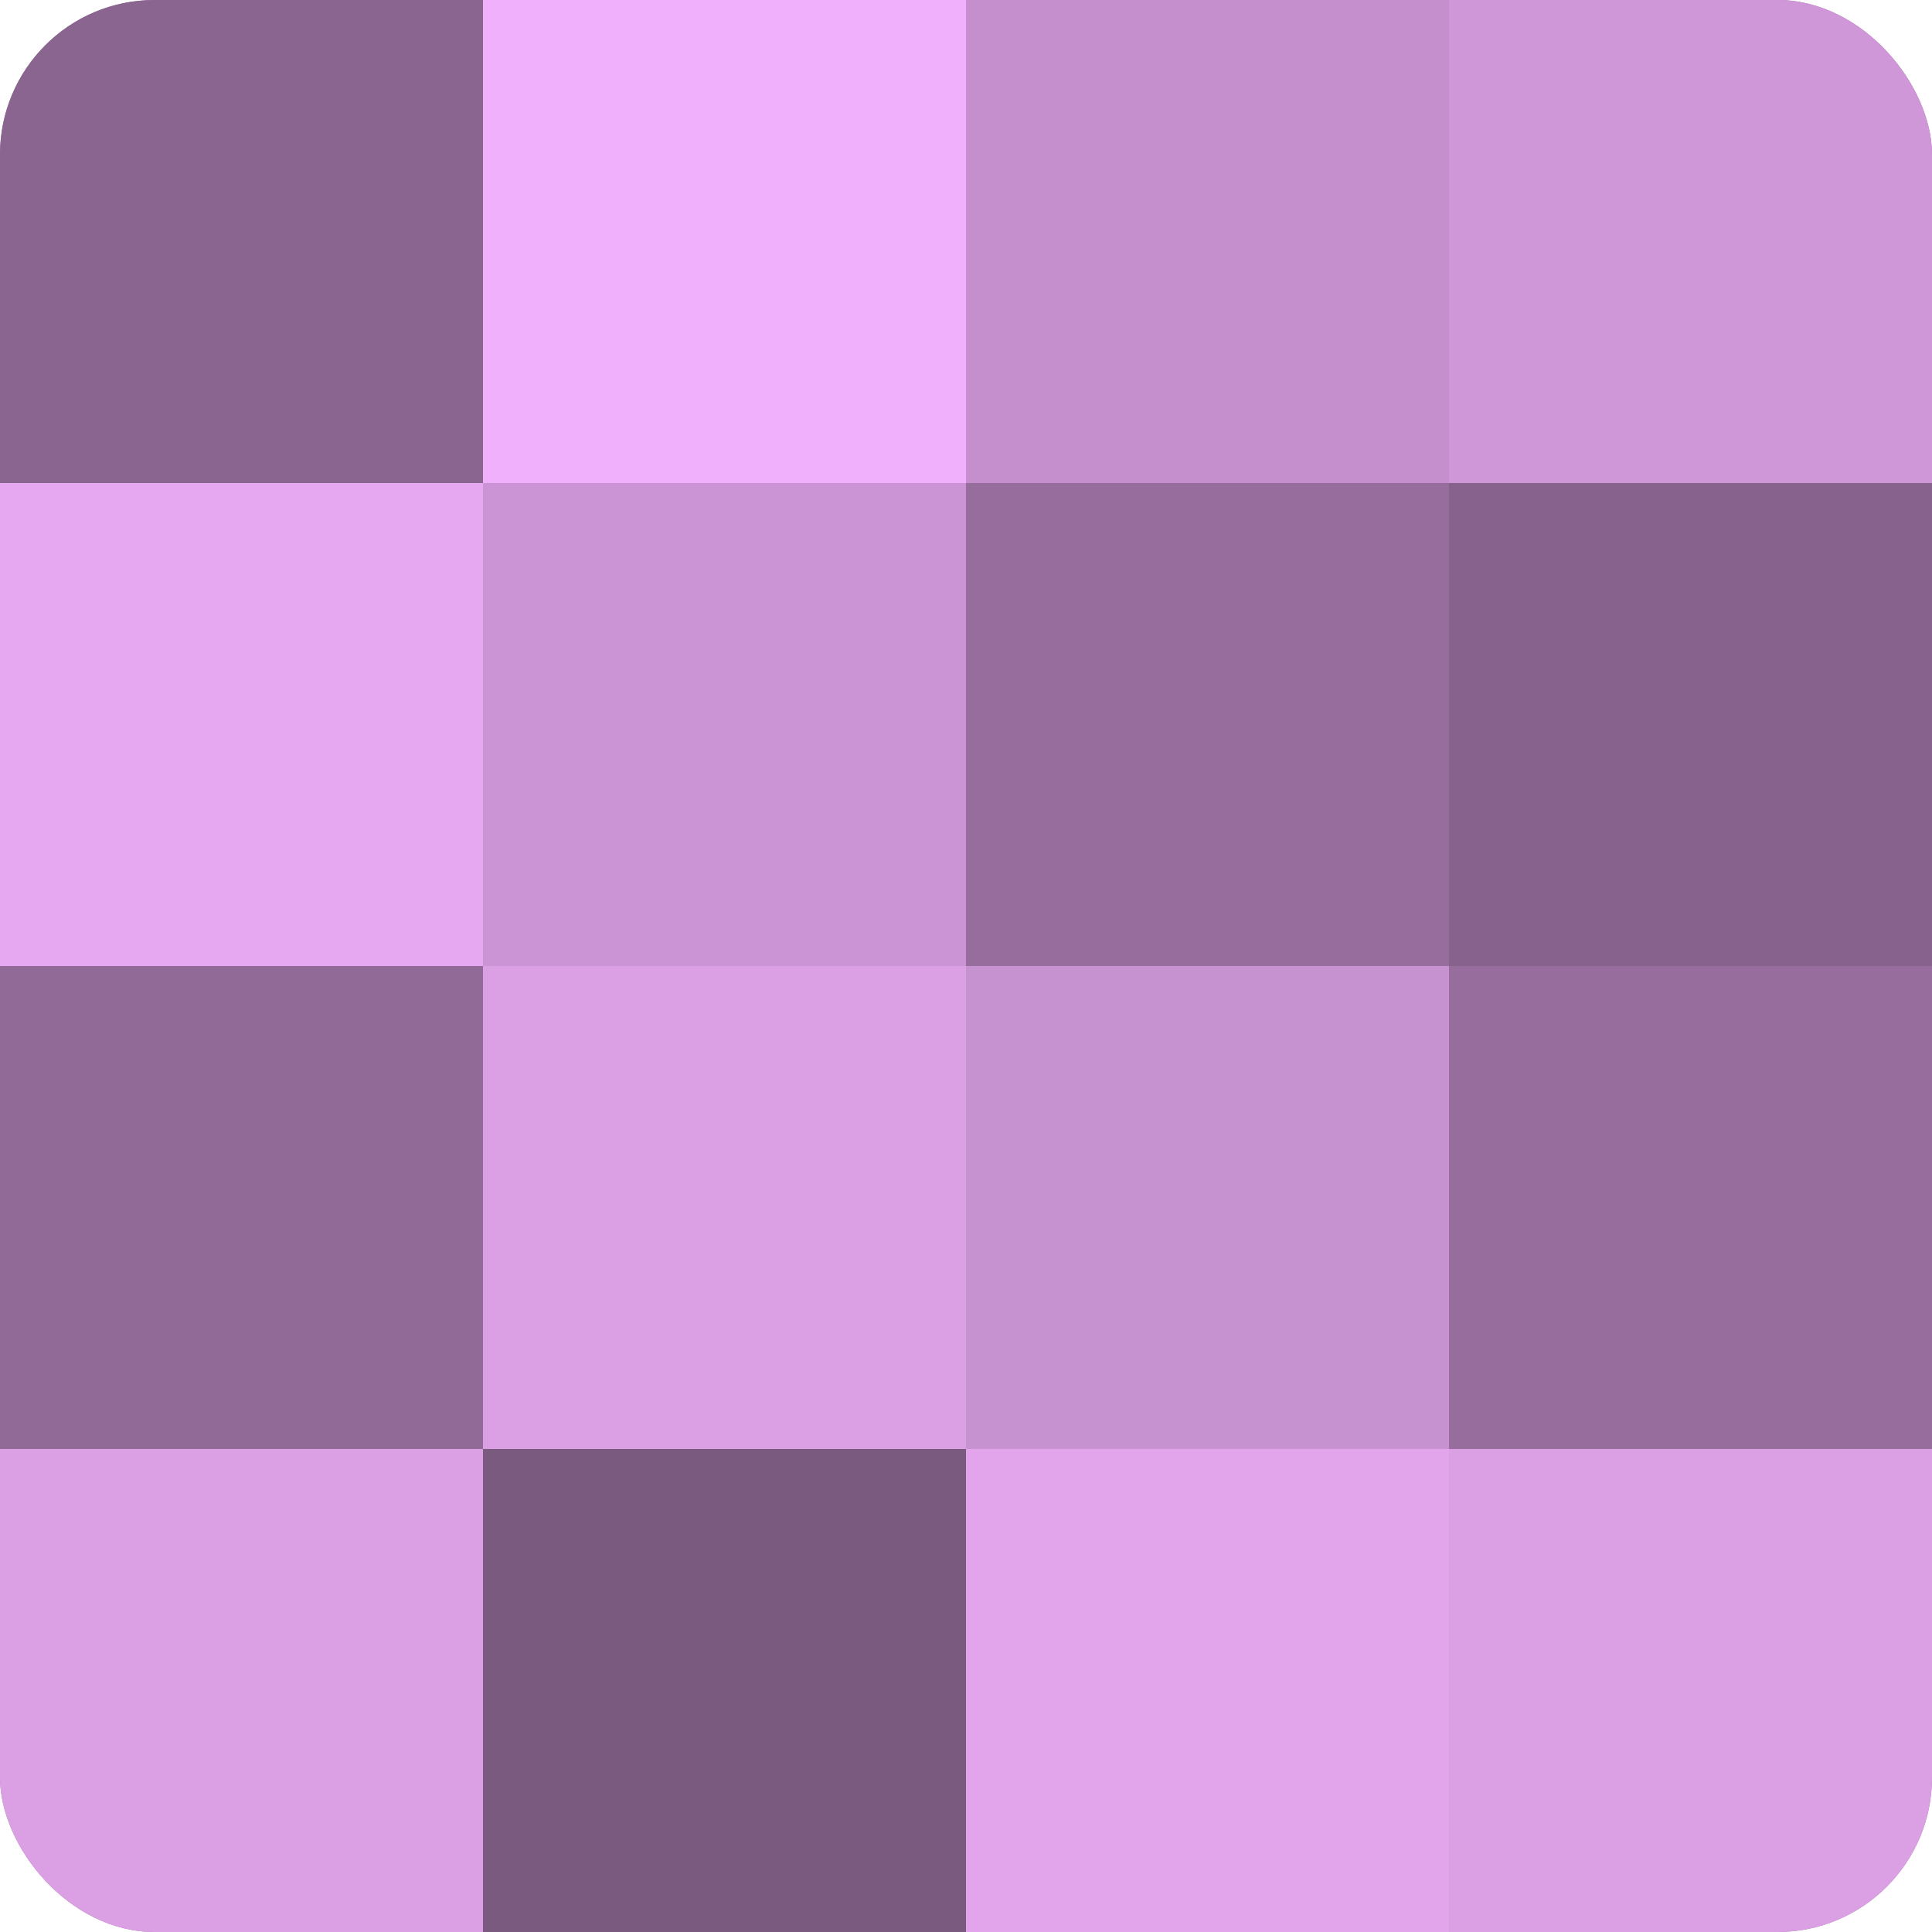
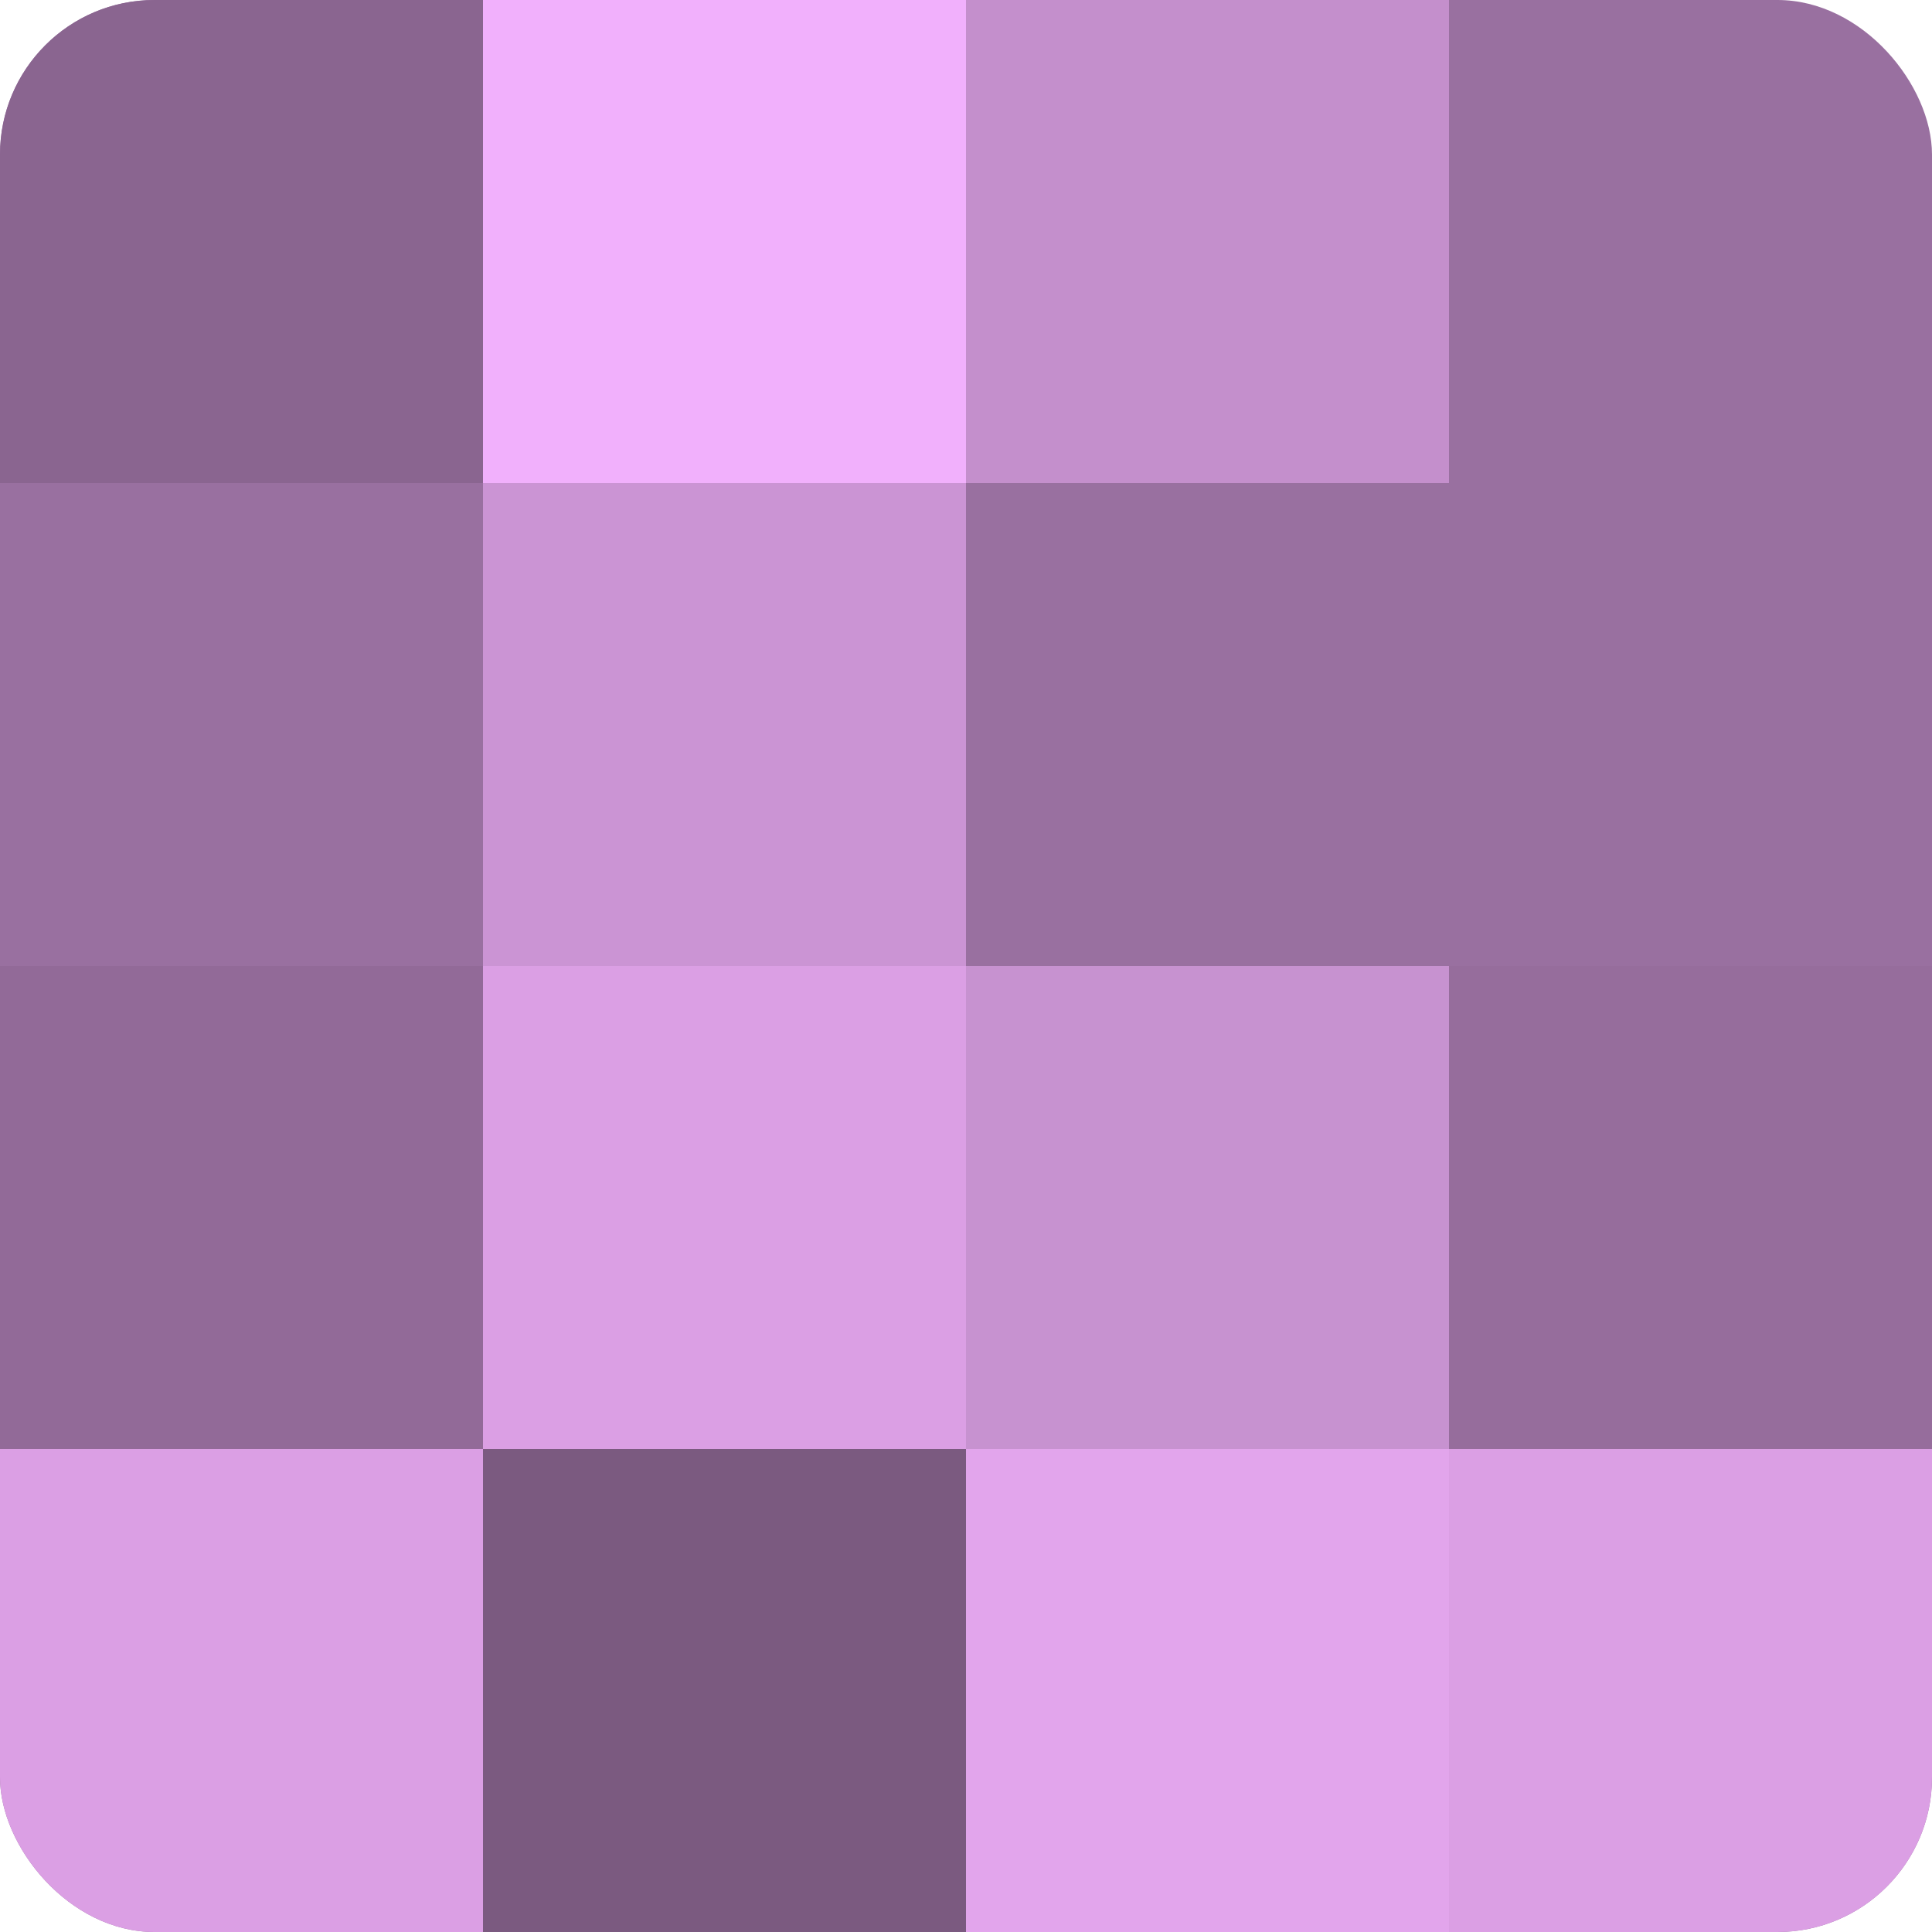
<svg xmlns="http://www.w3.org/2000/svg" width="60" height="60" viewBox="0 0 100 100" preserveAspectRatio="xMidYMid meet">
  <defs>
    <clipPath id="c" width="100" height="100">
      <rect width="100" height="100" rx="8" ry="8" />
    </clipPath>
  </defs>
  <g clip-path="url(#c)">
    <rect width="100" height="100" fill="#9970a0" />
    <rect width="25" height="25" fill="#8a6590" />
-     <rect y="25" width="25" height="25" fill="#e6a8f0" />
    <rect y="50" width="25" height="25" fill="#926a98" />
    <rect y="75" width="25" height="25" fill="#db9fe4" />
    <rect x="25" width="25" height="25" fill="#f1b0fc" />
    <rect x="25" y="25" width="25" height="25" fill="#cb94d4" />
    <rect x="25" y="50" width="25" height="25" fill="#db9fe4" />
    <rect x="25" y="75" width="25" height="25" fill="#7b5a80" />
    <rect x="50" width="25" height="25" fill="#c48fcc" />
-     <rect x="50" y="25" width="25" height="25" fill="#966d9c" />
    <rect x="50" y="50" width="25" height="25" fill="#c792d0" />
    <rect x="50" y="75" width="25" height="25" fill="#e2a5ec" />
-     <rect x="75" width="25" height="25" fill="#cf97d8" />
-     <rect x="75" y="25" width="25" height="25" fill="#86628c" />
    <rect x="75" y="50" width="25" height="25" fill="#966d9c" />
    <rect x="75" y="75" width="25" height="25" fill="#db9fe4" />
  </g>
</svg>